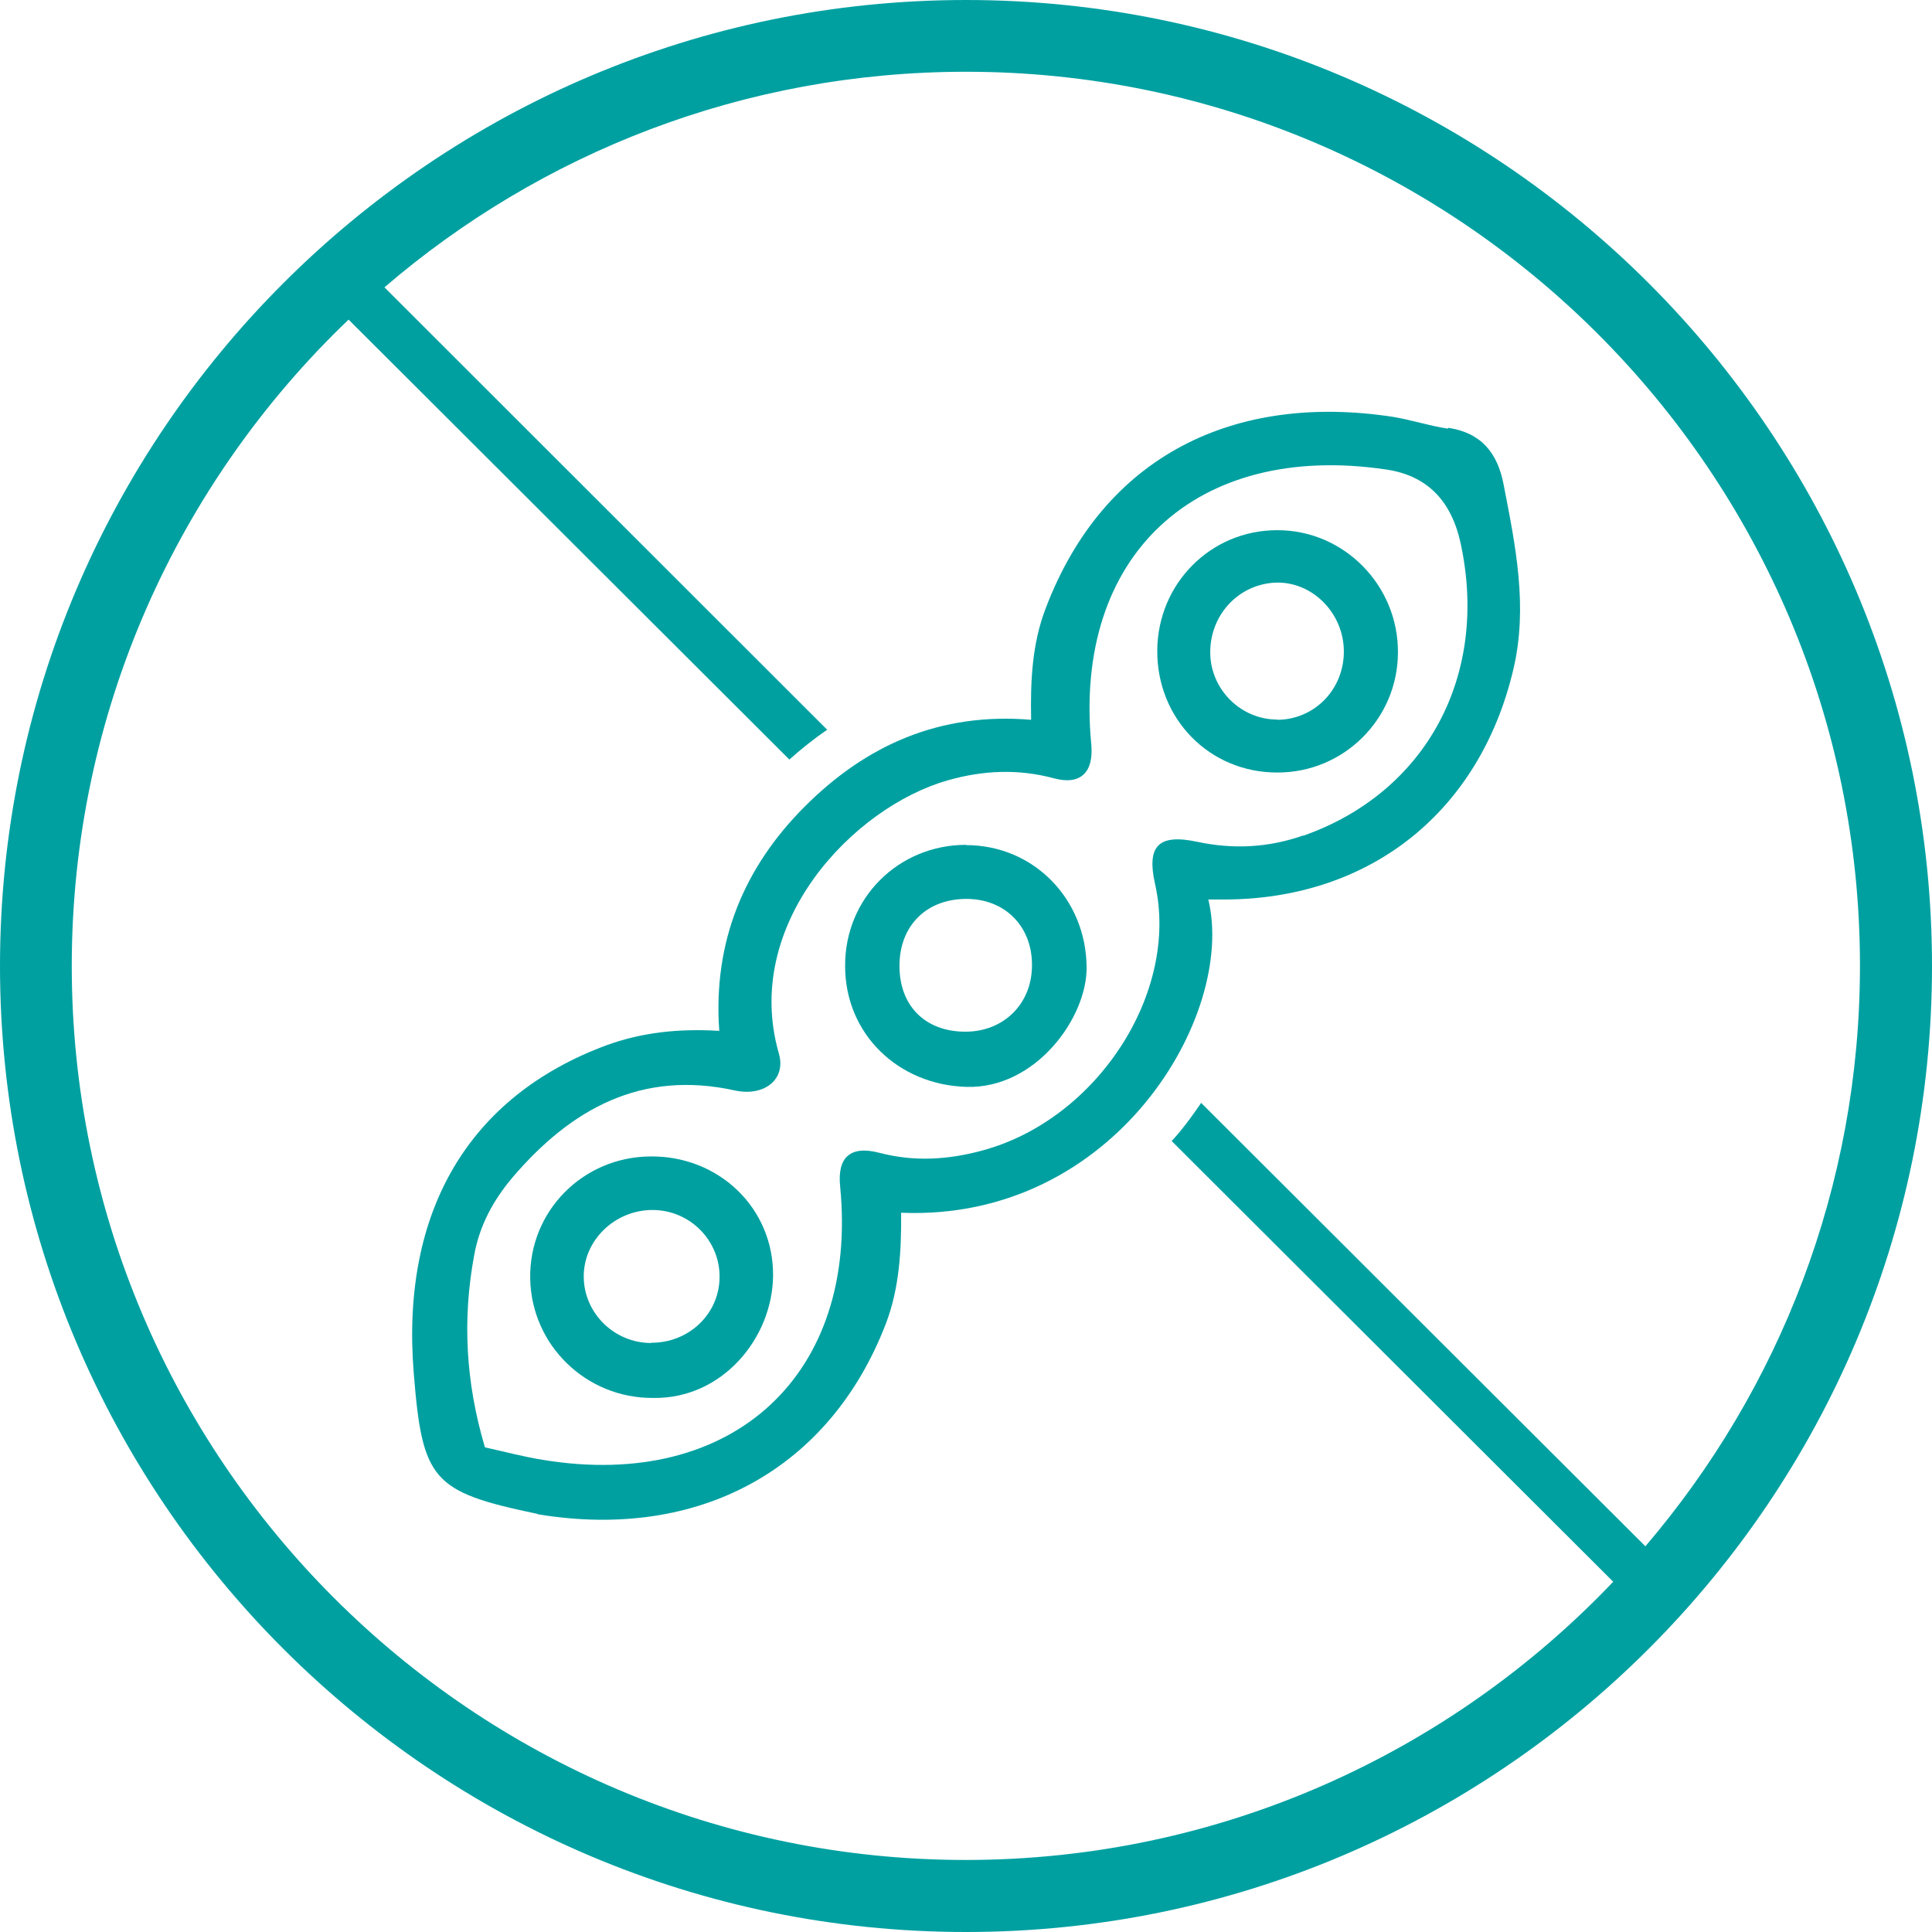
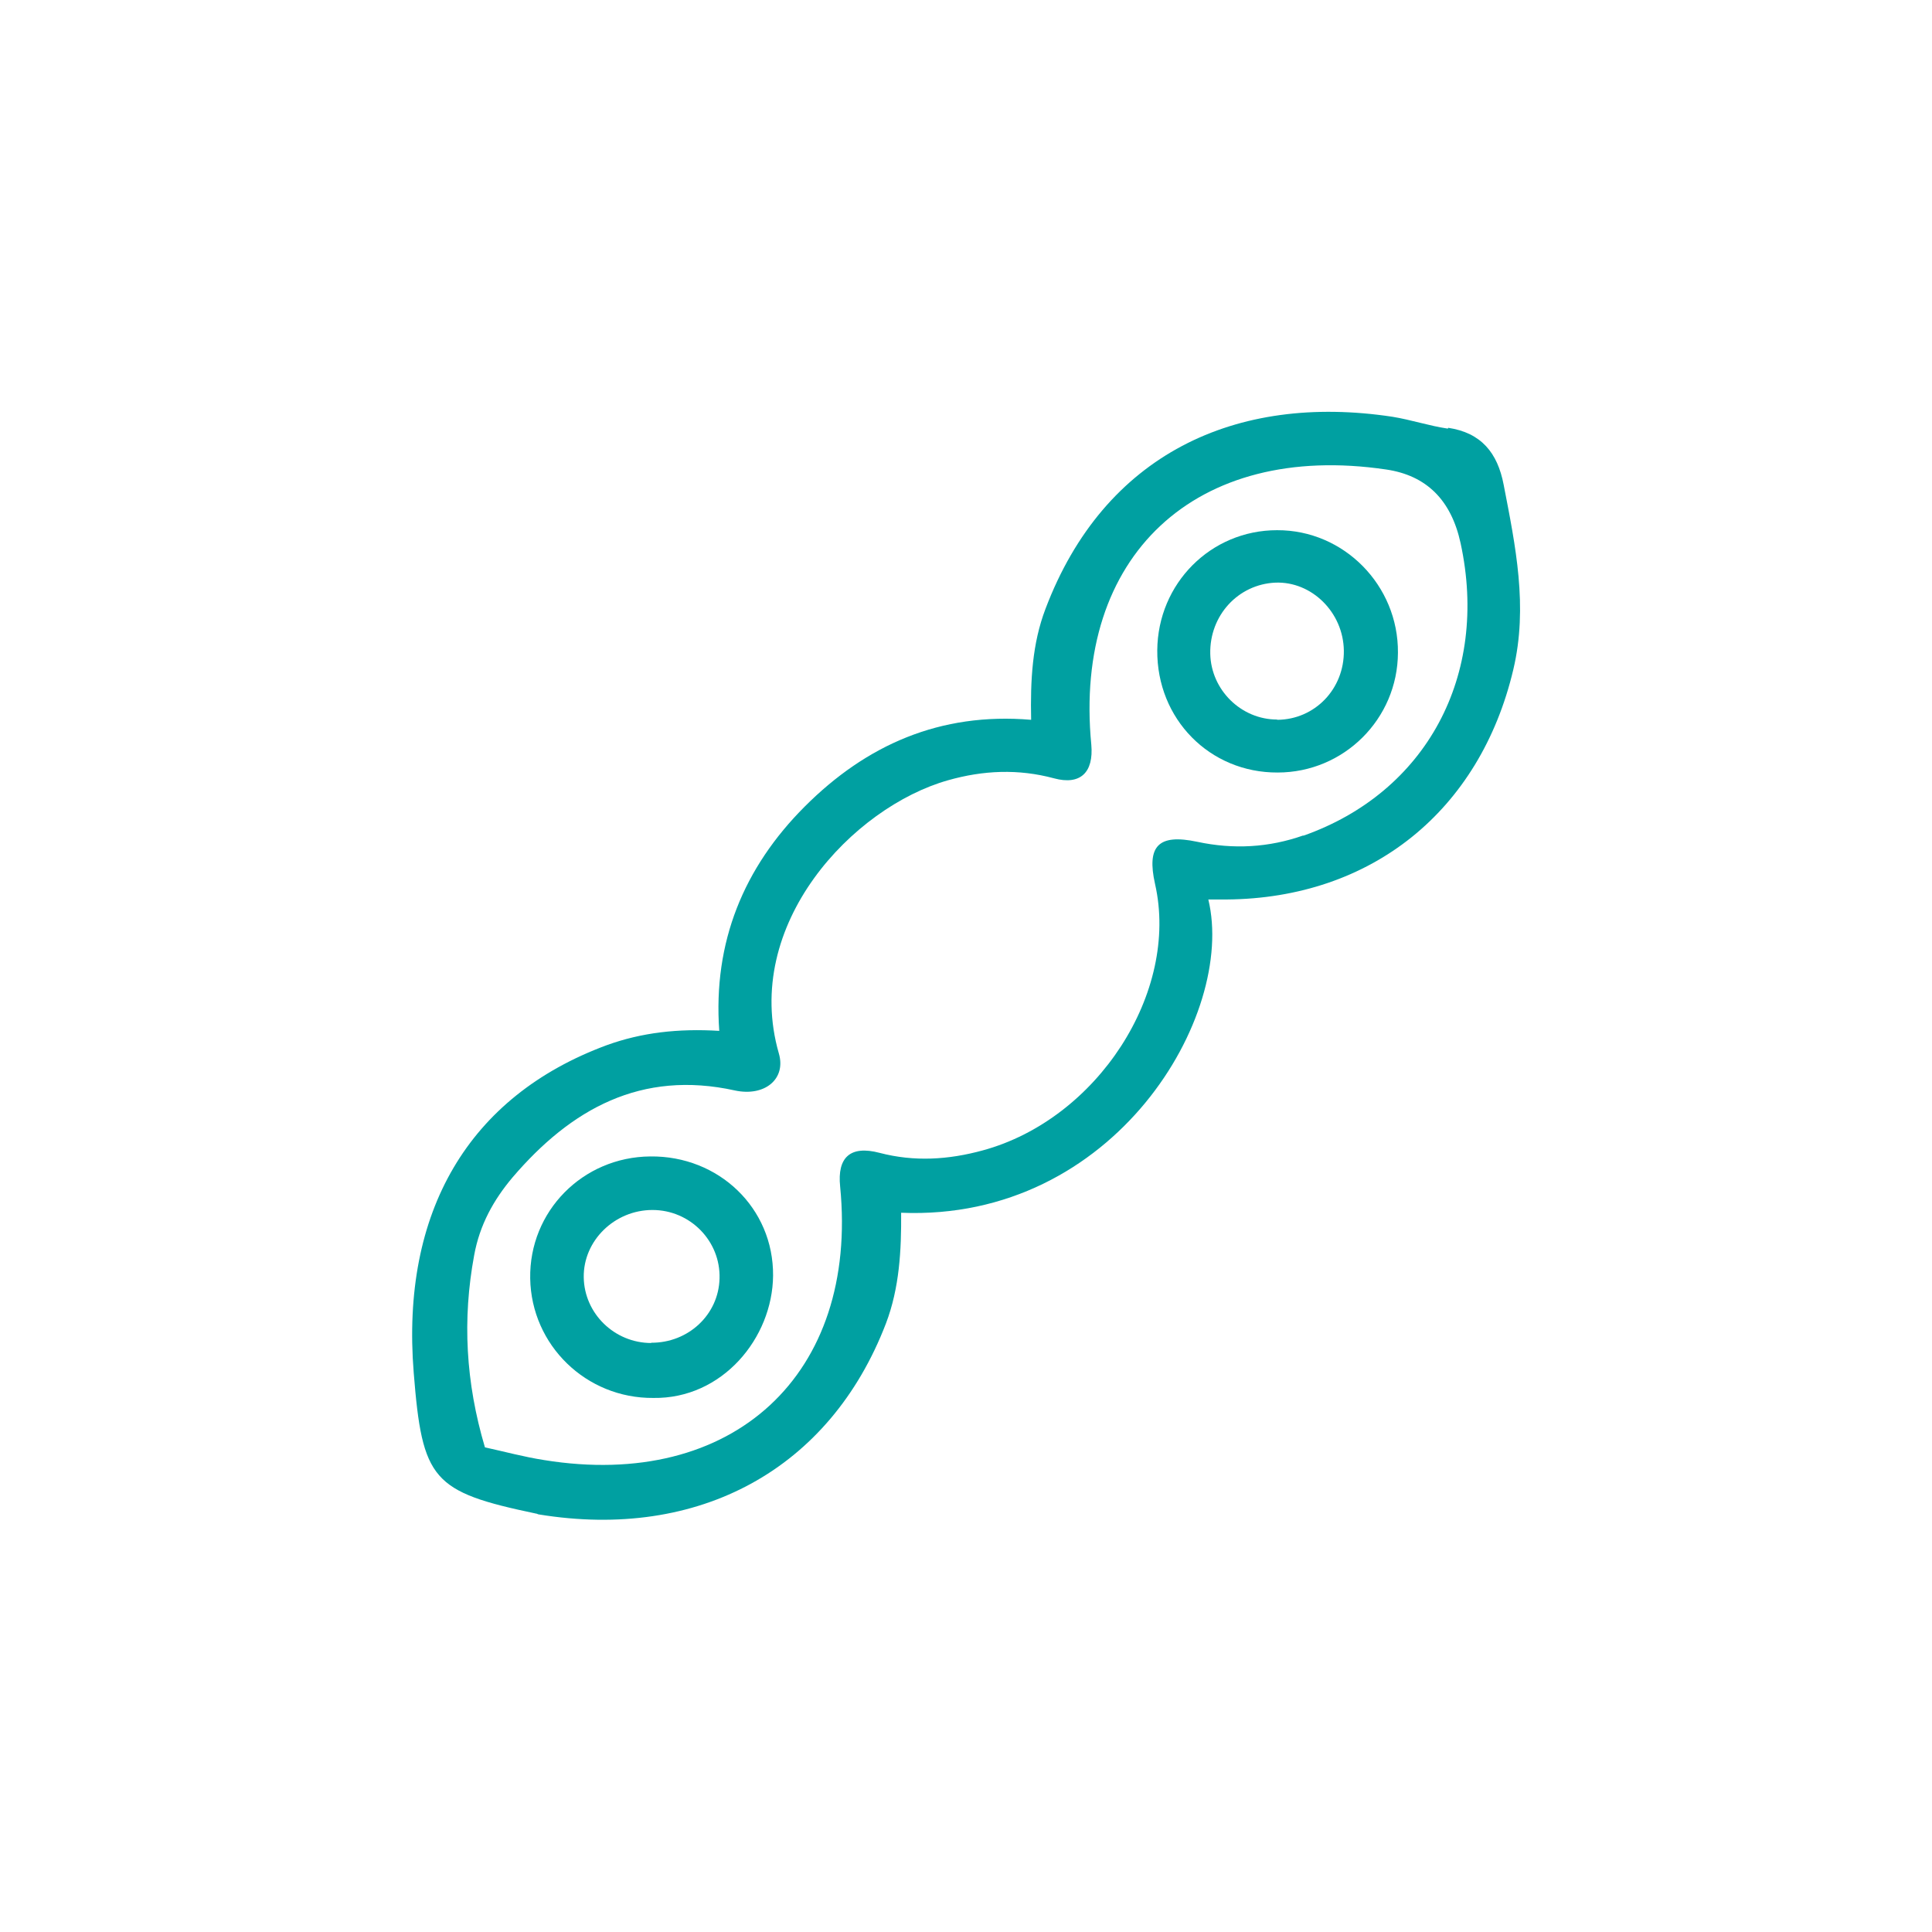
<svg xmlns="http://www.w3.org/2000/svg" id="Capa_2" data-name="Capa 2" viewBox="0 0 70 70">
  <defs>
    <style>
      .cls-1 {
        fill: #00a0a1;
      }
    </style>
  </defs>
  <g id="Capa_1-2" data-name="Capa 1">
    <g>
      <path class="cls-1" d="M52.46,15.53c-.68-.1-1.33-.32-2.01-.43-5.68-.86-10.45,1.36-12.57,6.96-.48,1.26-.55,2.59-.52,4.02-3.31-.28-5.98,.92-8.2,3.14-2.21,2.21-3.33,4.91-3.1,8.13-1.49-.09-2.81,.06-4.08,.52-5,1.85-7.46,6.03-6.99,11.87,.31,3.89,.67,4.31,4.43,5.1,.04,0,.07,.03,.1,.03,5.8,.95,10.55-1.63,12.58-6.92,.49-1.29,.56-2.65,.55-4.01,7.74,.32,12.14-7.16,11.13-11.35,.3,0,.48,0,.66,0,5.25-.04,9.18-3.21,10.39-8.33,.54-2.28,.08-4.48-.35-6.7-.22-1.15-.81-1.88-2.01-2.06Zm-5.24,14.74c-1.25,.44-2.53,.51-3.84,.23-1.41-.3-1.84,.15-1.53,1.53,.89,3.92-2.09,8.52-6.24,9.65-1.24,.34-2.48,.42-3.74,.09-1.06-.28-1.54,.16-1.43,1.22,.67,6.81-3.88,11.02-10.73,9.91-.71-.11-1.41-.3-2.14-.46-.7-2.36-.82-4.64-.39-6.96,.2-1.1,.7-2,1.39-2.82,2.12-2.48,4.66-3.9,8.06-3.15,1.07,.23,1.86-.41,1.59-1.34-1.35-4.68,2.69-8.93,6.13-9.9,1.27-.36,2.54-.42,3.84-.07,.96,.26,1.44-.22,1.35-1.22-.66-6.84,3.78-10.99,10.68-9.97q2.19,.32,2.7,2.67c1.04,4.79-1.24,9.03-5.7,10.6Z" />
      <path class="cls-1" d="M46.27,19.21c-2.4,0-4.32,1.93-4.34,4.35-.02,2.49,1.9,4.44,4.36,4.43,2.4,0,4.35-1.94,4.36-4.34,.02-2.44-1.96-4.45-4.38-4.44Zm0,6.86c-1.3,0-2.39-1.07-2.42-2.38-.03-1.39,1.01-2.52,2.36-2.58,1.32-.05,2.46,1.08,2.48,2.46,.02,1.39-1.05,2.5-2.41,2.51Z" />
      <path class="cls-1" d="M23.56,41.9c-2.45,.02-4.39,1.99-4.35,4.42,.04,2.42,2.03,4.35,4.46,4.33,2.5,.04,4.32-2.17,4.34-4.43,.02-2.45-1.97-4.35-4.45-4.32Zm.04,6.76c-1.34,0-2.43-1.07-2.45-2.38-.02-1.33,1.12-2.44,2.49-2.44,1.37,0,2.47,1.13,2.43,2.48-.03,1.31-1.13,2.34-2.48,2.33Z" />
-       <path class="cls-1" d="M35.01,30.61c-2.46,0-4.4,1.93-4.39,4.39,0,2.47,1.93,4.31,4.4,4.38,2.5,.07,4.37-2.5,4.35-4.34-.02-2.46-1.91-4.42-4.37-4.42Zm-.03,6.77c-1.47,0-2.41-.95-2.39-2.43,.02-1.45,1.02-2.41,2.49-2.38,1.38,.03,2.34,1.04,2.31,2.45-.02,1.37-1.04,2.36-2.41,2.36Z" />
-       <path class="cls-1" d="M35,0C15.7,0,0,15.7,0,35s15.7,35,35,35,35-15.7,35-35S54.3,0,35,0Zm24.62,56.03l-16.1-16.07c-.24,.35-.49,.7-.76,1.03-.1,.12-.2,.24-.31,.35l16,15.97c-5.9,6.2-14.24,10.08-23.46,10.08-17.86,0-32.39-14.53-32.39-32.39,0-9.2,3.86-17.52,10.03-23.42l15.97,15.94c.45-.4,.9-.76,1.37-1.08L13.93,10.41c5.67-4.87,13.03-7.81,21.07-7.81,17.86,0,32.39,14.53,32.39,32.39,0,8.02-2.93,15.36-7.77,21.03Z" />
    </g>
  </g>
</svg>